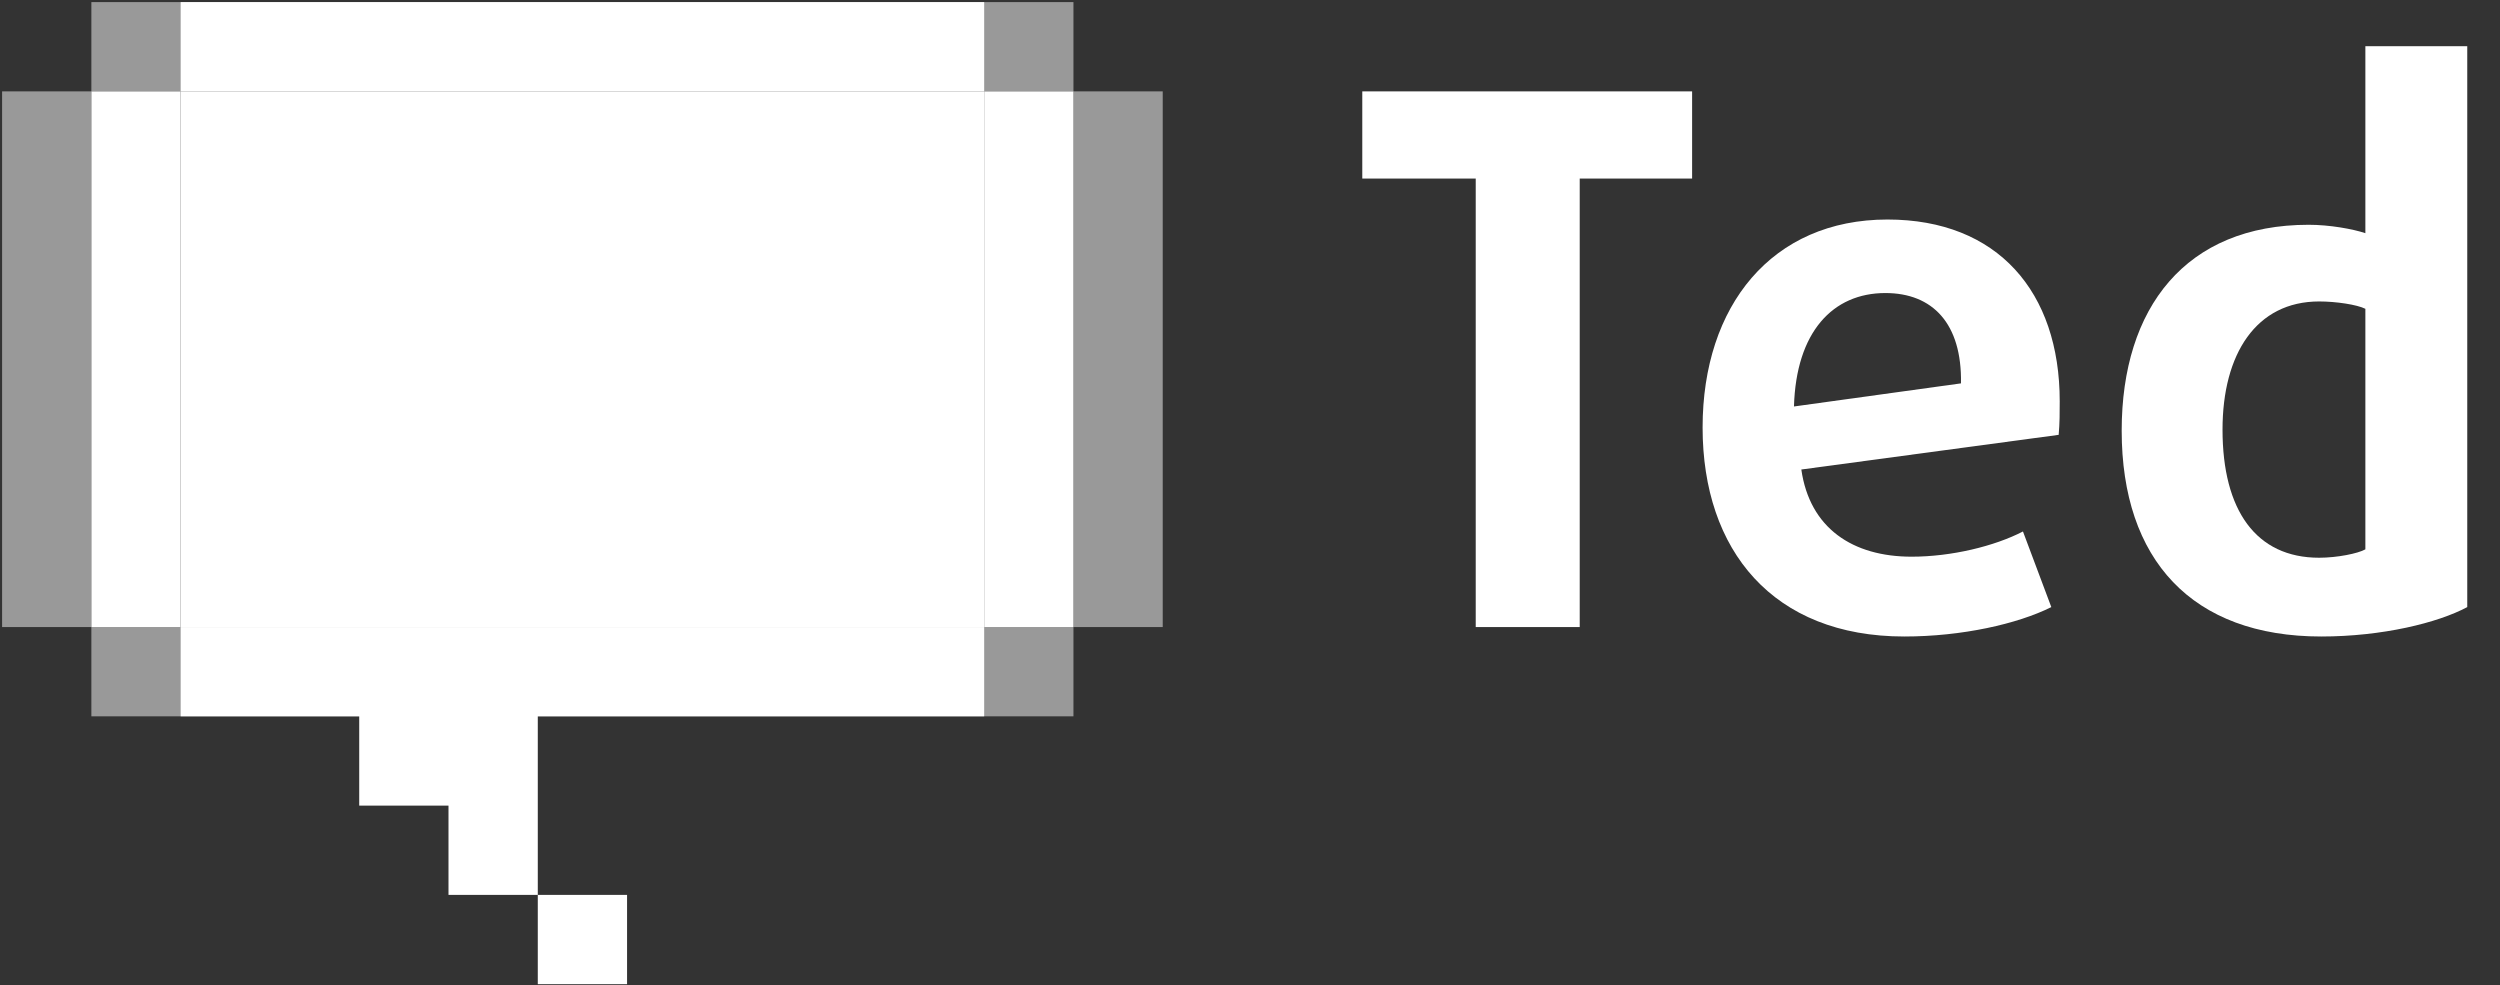
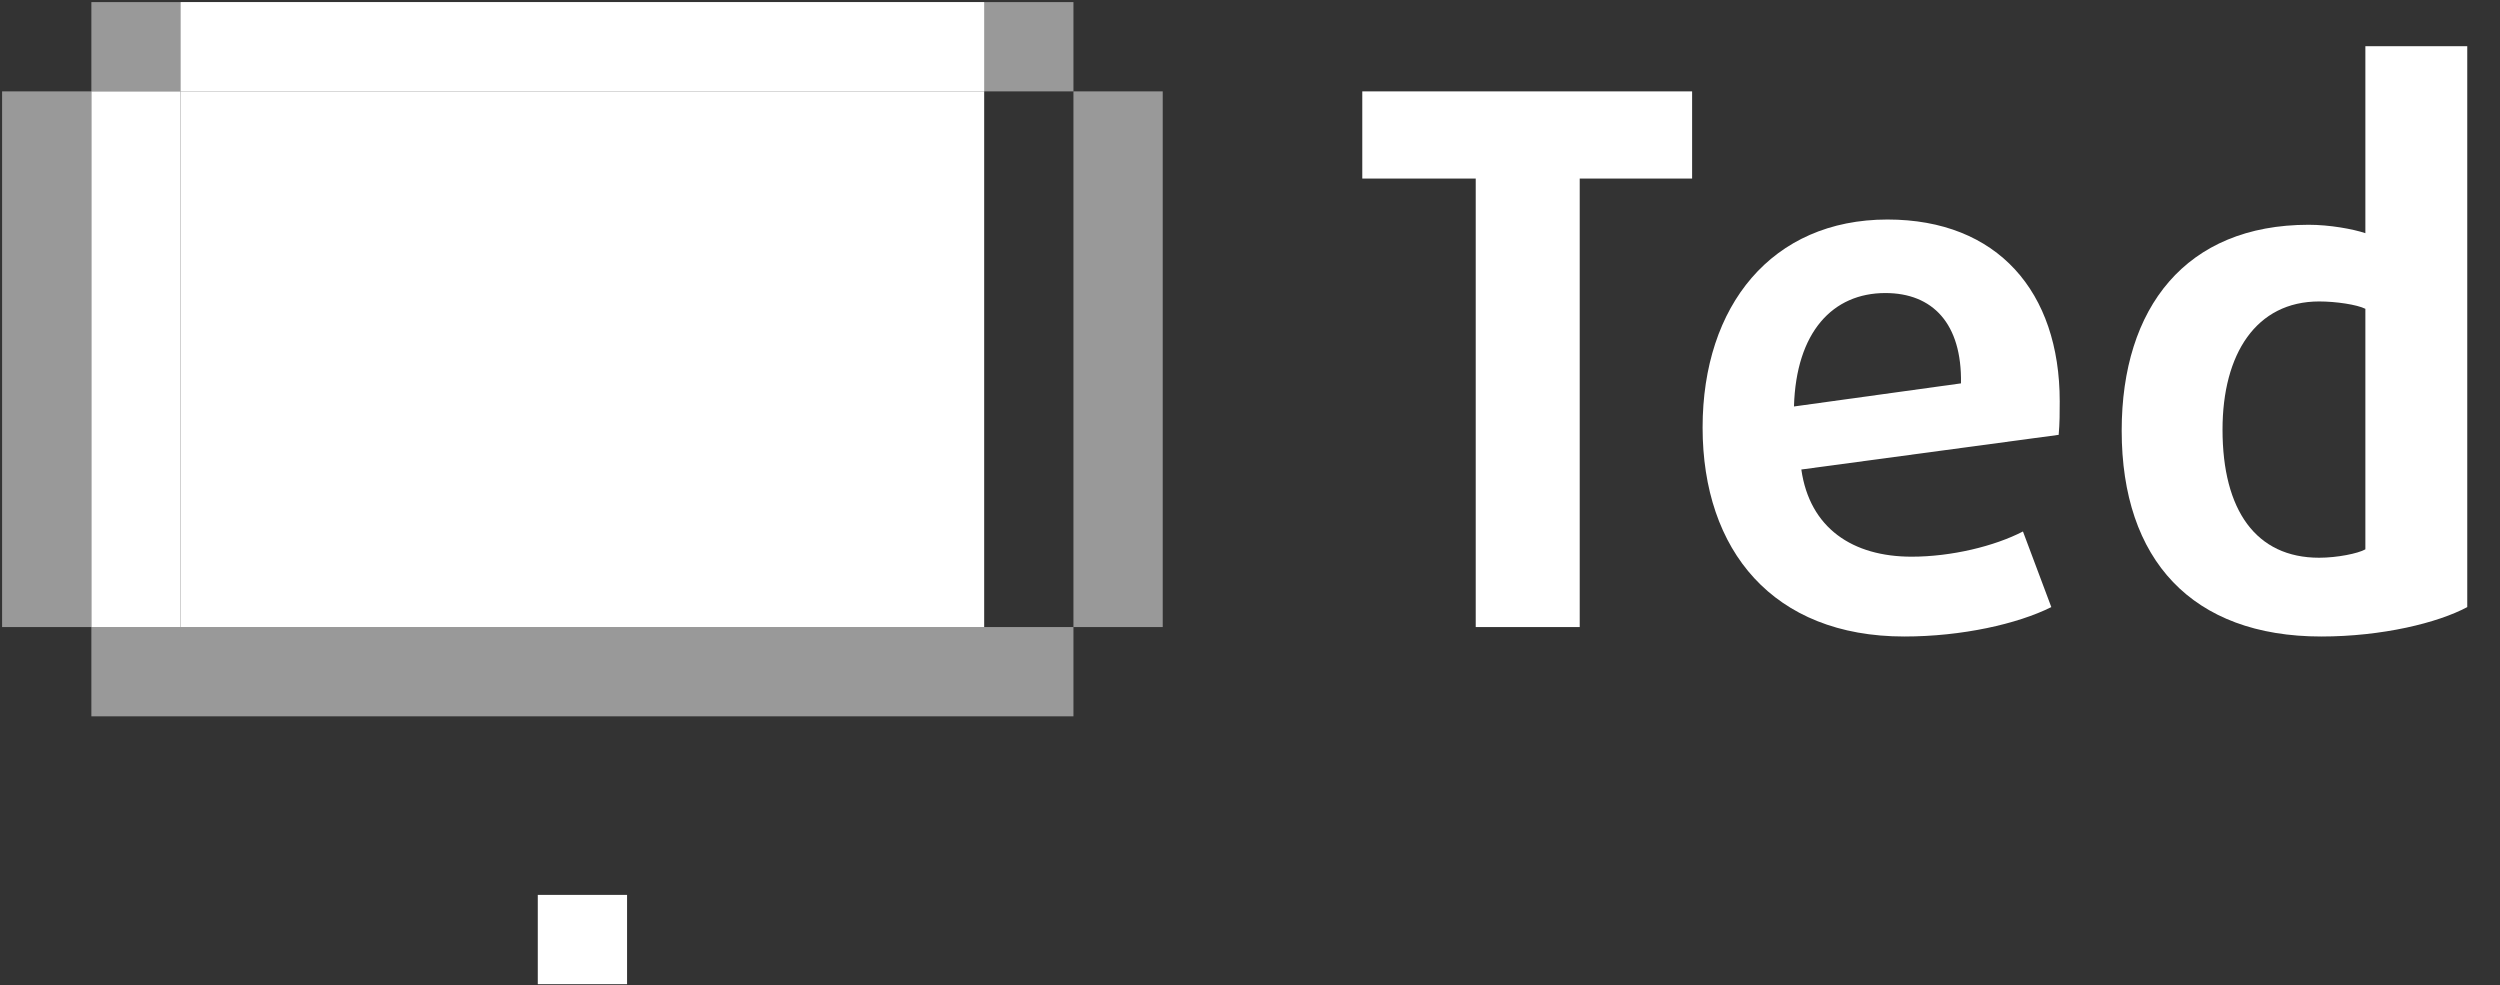
<svg xmlns="http://www.w3.org/2000/svg" width="203" height="80" viewBox="0 0 203 80" fill="none">
  <rect x="0" y="0" width="203" height="80" fill="#333333" stroke="none" />
  <path opacity="0.5" d="M87.164 50.917H7.42V58.166H87.164V50.917Z" fill="white" />
  <path opacity="0.5" d="M87.164 0.171H7.42V7.42H87.164V0.171Z" fill="white" />
  <path d="M79.915 0.171H14.67V7.42H79.915V0.171Z" fill="white" />
-   <path d="M87.165 7.42H79.915V50.917H87.165V7.42Z" fill="white" />
  <path opacity="0.5" d="M94.413 7.42H87.164V50.917H94.413V7.42Z" fill="white" />
  <path d="M14.669 7.42H7.42V50.917H14.669V7.42Z" fill="white" />
  <path opacity="0.5" d="M7.42 7.42H0.171V50.917H7.42V7.42Z" fill="white" />
-   <path d="M43.668 58.166H79.915V50.917H14.67V58.166H29.169V65.416H36.418V72.665H43.668V58.166Z" fill="white" />
  <path d="M50.917 72.665H43.668V79.915H50.917V72.665Z" fill="white" />
  <path d="M79.915 7.42H14.67V50.917H79.915V7.42Z" fill="white" />
  <g style="mix-blend-mode:exclusion">
    <path d="M45.715 17.313L47.335 16.119L48.87 17.313L48.273 15.437L49.894 14.243H47.932L47.335 12.367L46.738 14.243H44.691L46.312 15.437L45.715 17.313Z" fill="white" />
    <path d="M38.551 19.19L40.171 18.081L41.706 19.19L41.109 17.313L42.73 16.205H40.768L40.171 14.328L39.574 16.205H37.527L39.148 17.313L38.551 19.19Z" fill="white" />
-     <path d="M34.884 19.531L34.287 21.407H32.325L33.946 22.601L33.349 24.477L34.884 23.283L36.504 24.477L35.907 22.601L37.528 21.407H35.481L34.884 19.531Z" fill="white" />
-     <path d="M33.007 30.448L34.542 31.642L33.945 29.765L35.566 28.571H33.604L33.007 26.695L32.325 28.571H30.363L31.984 29.765L31.387 31.642L33.007 30.448Z" fill="white" />
-     <path d="M35.481 35.736L34.884 33.859L34.287 35.736H32.325L33.946 36.93L33.349 38.806L34.884 37.612L36.504 38.806L35.907 36.93L37.528 35.736H35.481Z" fill="white" />
    <path d="M40.768 41.023L40.171 39.147L39.574 41.023H37.527L39.148 42.217L38.551 44.008L40.171 42.9L41.706 44.008L41.109 42.217L42.73 41.023H40.768Z" fill="white" />
    <path d="M47.932 42.9L47.335 41.023L46.738 42.9H44.691L46.312 44.094L45.715 45.97L47.335 44.776L48.87 45.97L48.273 44.094L49.894 42.9H47.932Z" fill="white" />
-     <path d="M55.096 41.023L54.499 39.147L53.902 41.023H51.855L53.476 42.217L52.879 44.008L54.499 42.9L56.035 44.008L55.438 42.217L57.058 41.023H55.096Z" fill="white" />
+     <path d="M55.096 41.023L54.499 39.147L53.902 41.023H51.855L53.476 42.217L52.879 44.008L56.035 44.008L55.438 42.217L57.058 41.023H55.096Z" fill="white" />
    <path d="M60.299 35.736L59.702 33.859L59.105 35.736H57.144L58.764 36.93L58.167 38.806L59.702 37.612L61.323 38.806L60.726 36.93L62.346 35.736H60.299Z" fill="white" />
    <path d="M64.222 28.571H62.261L61.663 26.695L61.066 28.571H59.02L60.64 29.765L60.043 31.556L61.663 30.448L63.199 31.556L62.602 29.765L64.222 28.571Z" fill="white" />
    <path d="M58.167 24.477L59.702 23.283L61.323 24.477L60.726 22.601L62.346 21.407H60.299L59.702 19.531L59.105 21.407H57.144L58.764 22.601L58.167 24.477Z" fill="white" />
    <path d="M54.5 14.328L53.903 16.205H51.941L53.477 17.313L52.88 19.19L54.5 18.081L56.12 19.19L55.438 17.313L57.059 16.205H55.097L54.5 14.328Z" fill="white" />
  </g>
  <path d="M128.273 14.499V50.917H119.829V14.499H110.618V7.42H137.399V14.499H128.273Z" fill="white" />
  <path d="M167.164 35.309L146.268 38.124C146.95 42.9 150.447 45.203 155.223 45.203C158.464 45.203 161.961 44.35 164.264 43.156L166.567 49.296C163.837 50.661 159.317 51.684 154.626 51.684C143.965 51.684 138.251 44.691 138.251 34.712C138.251 24.819 143.88 17.825 153.262 17.825C162.217 17.825 167.249 23.71 167.249 32.58C167.249 33.518 167.249 34.371 167.164 35.309ZM153.091 23.795C148.827 23.795 145.842 26.951 145.671 33.006L159.232 31.13C159.317 26.269 156.929 23.795 153.091 23.795Z" fill="white" />
  <path d="M188.486 51.684C177.996 51.684 172.281 45.458 172.281 34.968C172.281 24.989 177.484 18.252 187.462 18.252C189.168 18.252 191.045 18.593 192.068 18.934V3.753H200.341V49.296C197.953 50.576 193.433 51.684 188.486 51.684ZM192.068 25.075C191.386 24.733 189.68 24.478 188.315 24.478C183.198 24.478 180.469 28.742 180.469 34.883C180.469 41.45 183.198 45.288 188.315 45.288C189.765 45.288 191.471 44.947 192.068 44.606V25.075Z" fill="white" />
</svg>